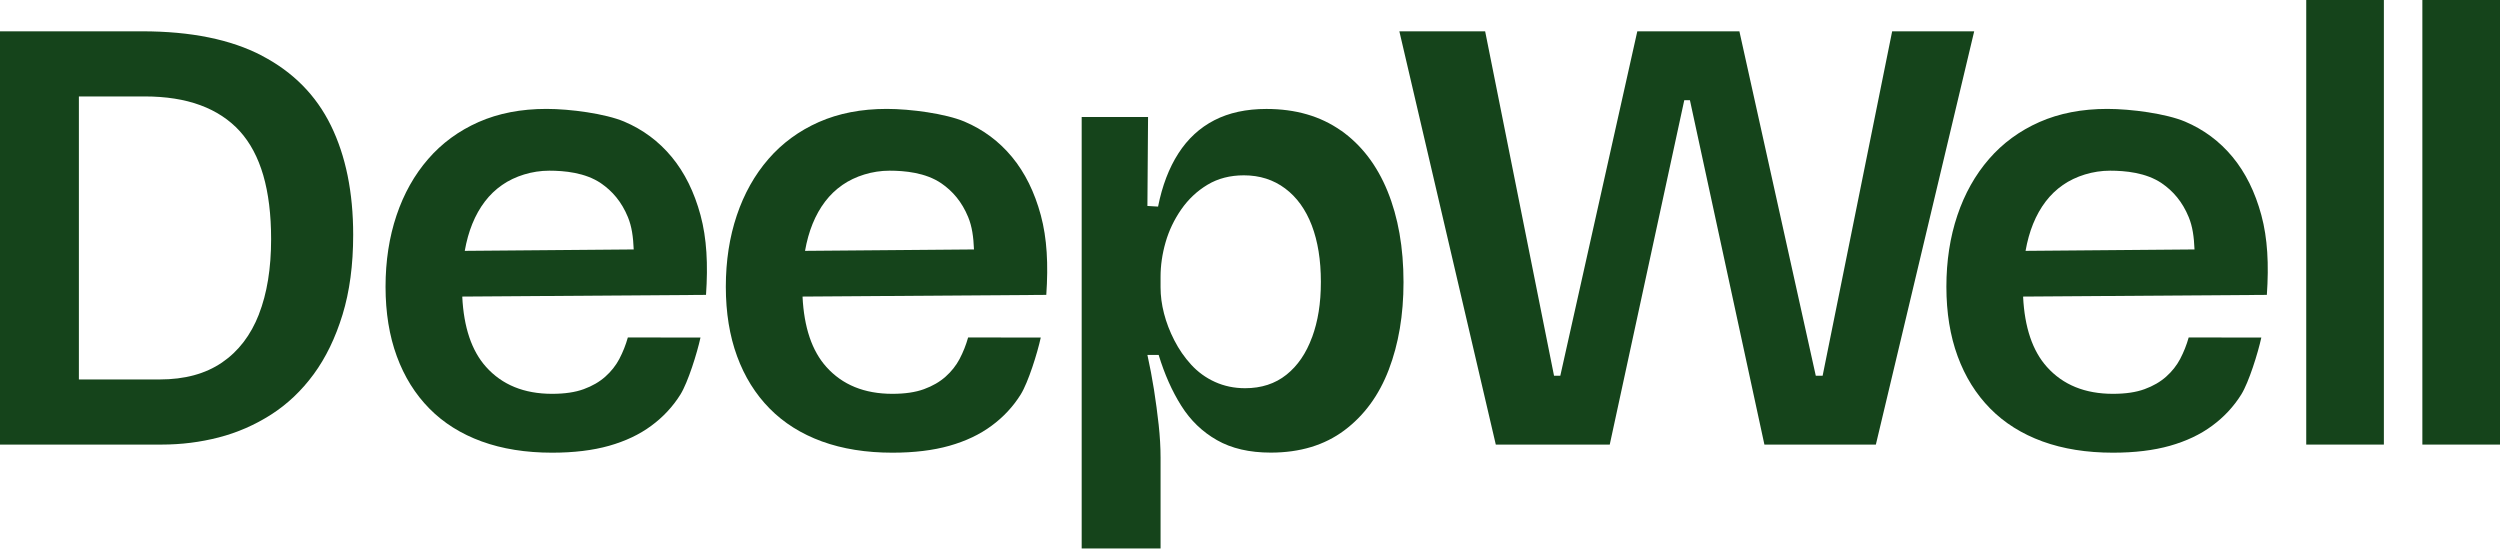
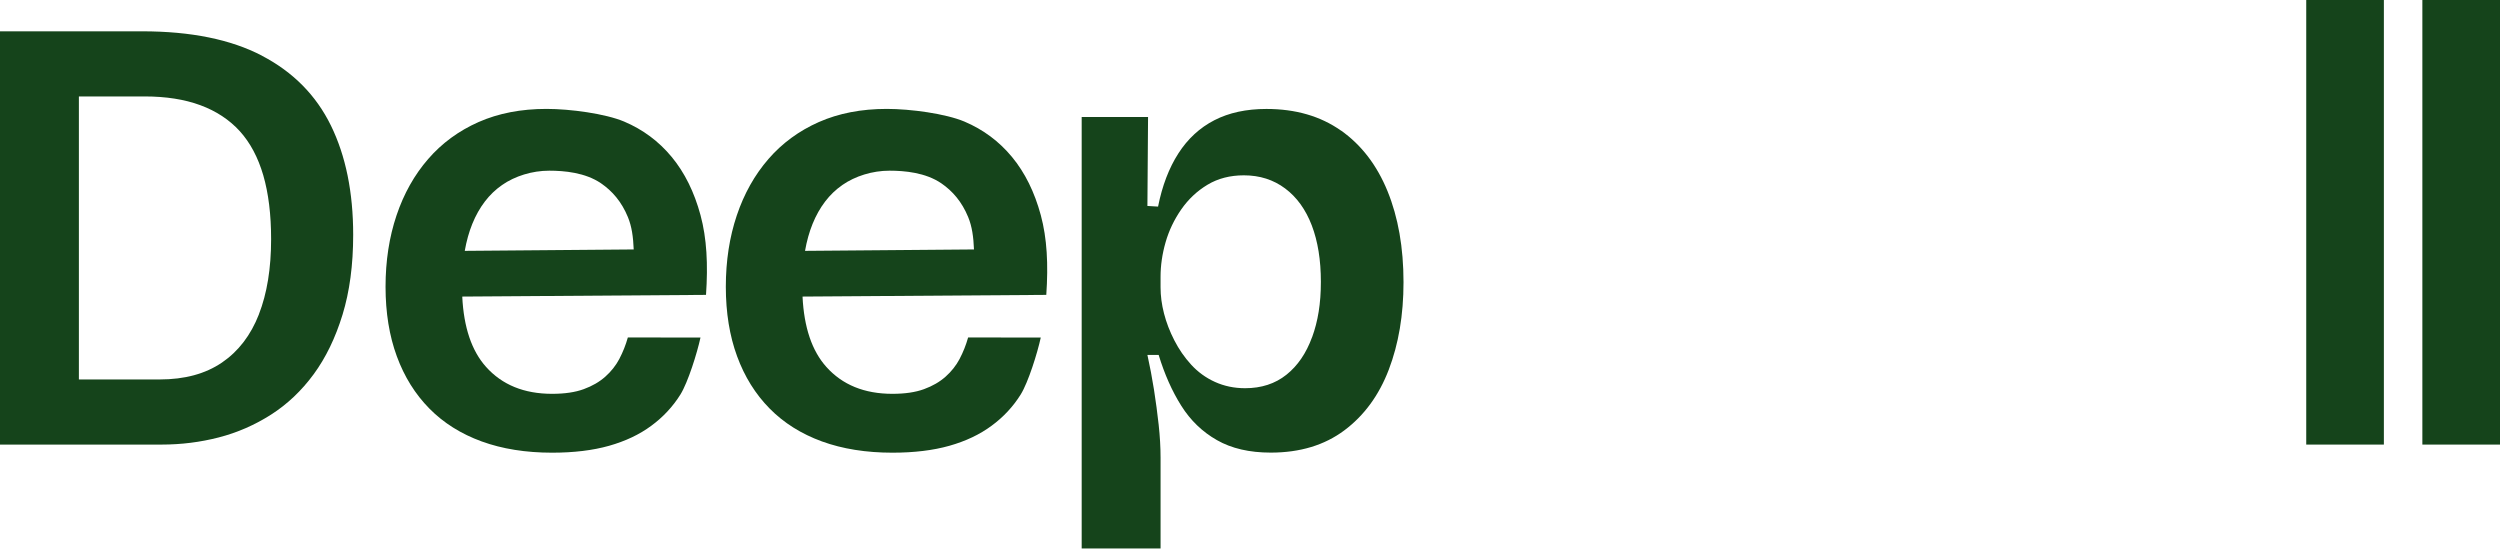
<svg xmlns="http://www.w3.org/2000/svg" id="Layer_2" data-name="Layer 2" viewBox="0 0 619.57 135.94">
  <defs>
    <style>
      .cls-1 {
        fill: #15441b;
      }
    </style>
  </defs>
  <g id="Layer_1-2" data-name="Layer 1">
    <g>
      <path class="cls-1" d="M64.94,13.81c-7.71-4.03-17.61-6.05-29.72-6.05H0v102.42h40.04c4.86,0,9.59-.59,14.2-1.78,4.6-1.19,8.92-3.08,12.96-5.66,4.03-2.58,7.55-5.92,10.55-10.01,3-4.09,5.38-9,7.14-14.74,1.76-5.74,2.64-12.34,2.64-19.78,0-10.55-1.84-19.58-5.51-27.08-3.67-7.5-9.36-13.27-17.07-17.3ZM64.17,77.9c-2.02,5.17-5.07,9.16-9.16,11.95-4.09,2.79-9.23,4.19-15.44,4.19h-20.02V23.9h16.29c5.28,0,9.88.72,13.81,2.17,3.93,1.45,7.19,3.6,9.78,6.44,2.58,2.85,4.52,6.49,5.82,10.94,1.29,4.45,1.94,9.73,1.94,15.83,0,7.24-1.01,13.45-3.03,18.62Z" />
      <path class="cls-1" d="M153.51,88.92c-.88,1.66-2.04,3.13-3.49,4.42-1.45,1.29-3.23,2.33-5.35,3.1-2.12.78-4.73,1.16-7.84,1.16-6.93,0-12.39-2.22-16.37-6.67-3.57-3.98-5.53-9.79-5.9-17.43l60.41-.42c.52-7.55.19-14.01-1.36-19.75-1.55-5.74-3.93-10.55-7.14-14.43-3.21-3.88-7.14-6.8-11.79-8.77-4.66-1.96-13.34-3.14-19.24-3.14-6.31,0-11.92,1.09-16.84,3.26-4.91,2.17-9.08,5.23-12.49,9.16-3.41,3.93-6.03,8.59-7.84,13.97-1.81,5.38-2.72,11.28-2.72,17.69s.93,12.16,2.79,17.22c1.86,5.07,4.55,9.39,8.07,12.96,3.52,3.57,7.84,6.28,12.96,8.15,5.12,1.86,10.94,2.79,17.46,2.79,5.38,0,10.09-.57,14.12-1.71,4.03-1.14,7.53-2.79,10.47-4.97,2.95-2.17,5.35-4.76,7.22-7.76,1.86-3,4.13-10.26,4.96-14.09l-18-.03c-.52,1.86-1.22,3.62-2.09,5.28ZM124.42,45.85c3.21-2.22,7.45-3.55,11.7-3.55,3.72,0,8.92.46,12.82,3.12,2.82,1.93,5.12,4.6,6.67,8.38.96,2.33,1.31,4.88,1.44,8.02l-41.87.35c.43-2.44,1.05-4.67,1.87-6.69,1.71-4.19,4.16-7.4,7.37-9.62Z" />
      <path class="cls-1" d="M237.84,88.92c-.88,1.66-2.04,3.13-3.49,4.42-1.45,1.29-3.23,2.33-5.35,3.1-2.12.78-4.73,1.16-7.84,1.16-6.93,0-12.39-2.22-16.37-6.67-3.57-3.98-5.53-9.79-5.9-17.43l60.41-.42c.52-7.55.19-14.01-1.36-19.75-1.55-5.74-3.93-10.55-7.14-14.43-3.21-3.88-7.14-6.8-11.79-8.77-4.66-1.96-13.34-3.14-19.24-3.14-6.31,0-11.92,1.09-16.84,3.26-4.91,2.17-9.08,5.23-12.49,9.16-3.41,3.93-6.03,8.59-7.84,13.97-1.81,5.38-2.72,11.28-2.72,17.69s.93,12.16,2.79,17.22c1.86,5.07,4.55,9.39,8.07,12.96,3.52,3.57,7.84,6.28,12.96,8.15,5.12,1.86,10.94,2.79,17.46,2.79,5.38,0,10.09-.57,14.12-1.71,4.03-1.14,7.53-2.79,10.47-4.97,2.95-2.17,5.35-4.76,7.22-7.76,1.86-3,4.13-10.26,4.96-14.09l-18-.03c-.52,1.86-1.22,3.62-2.09,5.28ZM208.75,45.85c3.21-2.22,7.45-3.55,11.7-3.55,3.72,0,8.92.46,12.82,3.12,2.82,1.93,5.12,4.6,6.67,8.38.96,2.33,1.31,4.88,1.44,8.02l-41.87.35c.43-2.44,1.05-4.67,1.87-6.69,1.71-4.19,4.16-7.4,7.37-9.62Z" />
-       <path class="cls-1" d="M540.33,88.92c-.88,1.66-2.04,3.13-3.49,4.42-1.45,1.29-3.23,2.33-5.35,3.1-2.12.78-4.73,1.16-7.84,1.16-6.93,0-12.39-2.22-16.37-6.67-3.57-3.98-5.53-9.79-5.9-17.43l60.41-.42c.52-7.55.19-14.01-1.36-19.75-1.55-5.74-3.93-10.55-7.14-14.43-3.21-3.88-7.14-6.8-11.79-8.77-4.66-1.96-13.34-3.14-19.24-3.14-6.31,0-11.92,1.09-16.84,3.26-4.91,2.17-9.08,5.23-12.49,9.16-3.41,3.93-6.03,8.59-7.84,13.97-1.81,5.38-2.72,11.28-2.72,17.69s.93,12.16,2.79,17.22c1.86,5.07,4.55,9.39,8.07,12.96,3.52,3.57,7.84,6.28,12.96,8.15,5.12,1.86,10.94,2.79,17.46,2.79,5.38,0,10.09-.57,14.12-1.71,4.03-1.14,7.53-2.79,10.47-4.97,2.95-2.17,5.35-4.76,7.22-7.76,1.86-3,4.13-10.26,4.96-14.09l-18-.03c-.52,1.86-1.22,3.62-2.09,5.28ZM511.23,45.85c3.21-2.22,7.45-3.55,11.7-3.55,3.72,0,8.92.46,12.82,3.12,2.82,1.93,5.12,4.6,6.67,8.38.96,2.33,1.31,4.88,1.44,8.02l-41.87.35c.43-2.44,1.05-4.67,1.87-6.69,1.71-4.19,4.16-7.4,7.37-9.62Z" />
      <path class="cls-1" d="M332.31,32.35c-5.07-3.57-11.23-5.35-18.47-5.35-4.97,0-9.26.93-12.88,2.79-3.62,1.86-6.59,4.6-8.92,8.22-2.33,3.62-4.01,8.02-5.04,13.19l-2.64-.16.16-22.04h-16.45v106.92h19.55v-22.5c0-2.59-.16-5.3-.47-8.15-.31-2.84-.7-5.74-1.16-8.69-.47-2.95-1.01-5.82-1.63-8.61h2.79c1.45,4.76,3.31,8.95,5.59,12.57,2.27,3.62,5.22,6.47,8.84,8.53,3.62,2.07,8.07,3.1,13.35,3.1,7.24,0,13.32-1.84,18.23-5.51,4.91-3.67,8.59-8.69,11.02-15.05,2.43-6.36,3.65-13.58,3.65-21.65,0-8.59-1.32-16.11-3.96-22.58-2.64-6.46-6.49-11.48-11.56-15.05ZM325.17,83.56c-1.45,3.98-3.57,7.09-6.36,9.31-2.79,2.23-6.21,3.34-10.24,3.34-2.69,0-5.17-.52-7.45-1.55-2.28-1.03-4.24-2.46-5.9-4.27-1.66-1.81-3.05-3.83-4.19-6.05-1.14-2.22-1.99-4.45-2.56-6.67-.57-2.22-.85-4.37-.85-6.44v-2.64c0-2.79.41-5.64,1.24-8.53.83-2.9,2.12-5.61,3.88-8.15,1.76-2.53,3.93-4.58,6.52-6.13,2.58-1.55,5.59-2.33,9-2.33,3.93,0,7.34,1.09,10.24,3.26,2.9,2.17,5.09,5.22,6.6,9.16,1.5,3.93,2.25,8.59,2.25,13.97s-.72,9.75-2.17,13.73Z" />
-       <polygon class="cls-1" points="451.7 93.11 450 93.11 431.07 7.76 405.77 7.76 386.69 93.11 385.13 93.11 368.06 7.76 346.8 7.76 370.7 110.18 398.94 110.18 417.41 24.83 418.81 24.83 437.27 110.18 464.89 110.18 489.26 7.76 468.93 7.76 451.7 93.11" />
      <rect class="cls-1" x="571.55" width="19.24" height="110.18" />
      <rect class="cls-1" x="600.33" width="19.24" height="110.18" />
    </g>
  </g>
</svg>